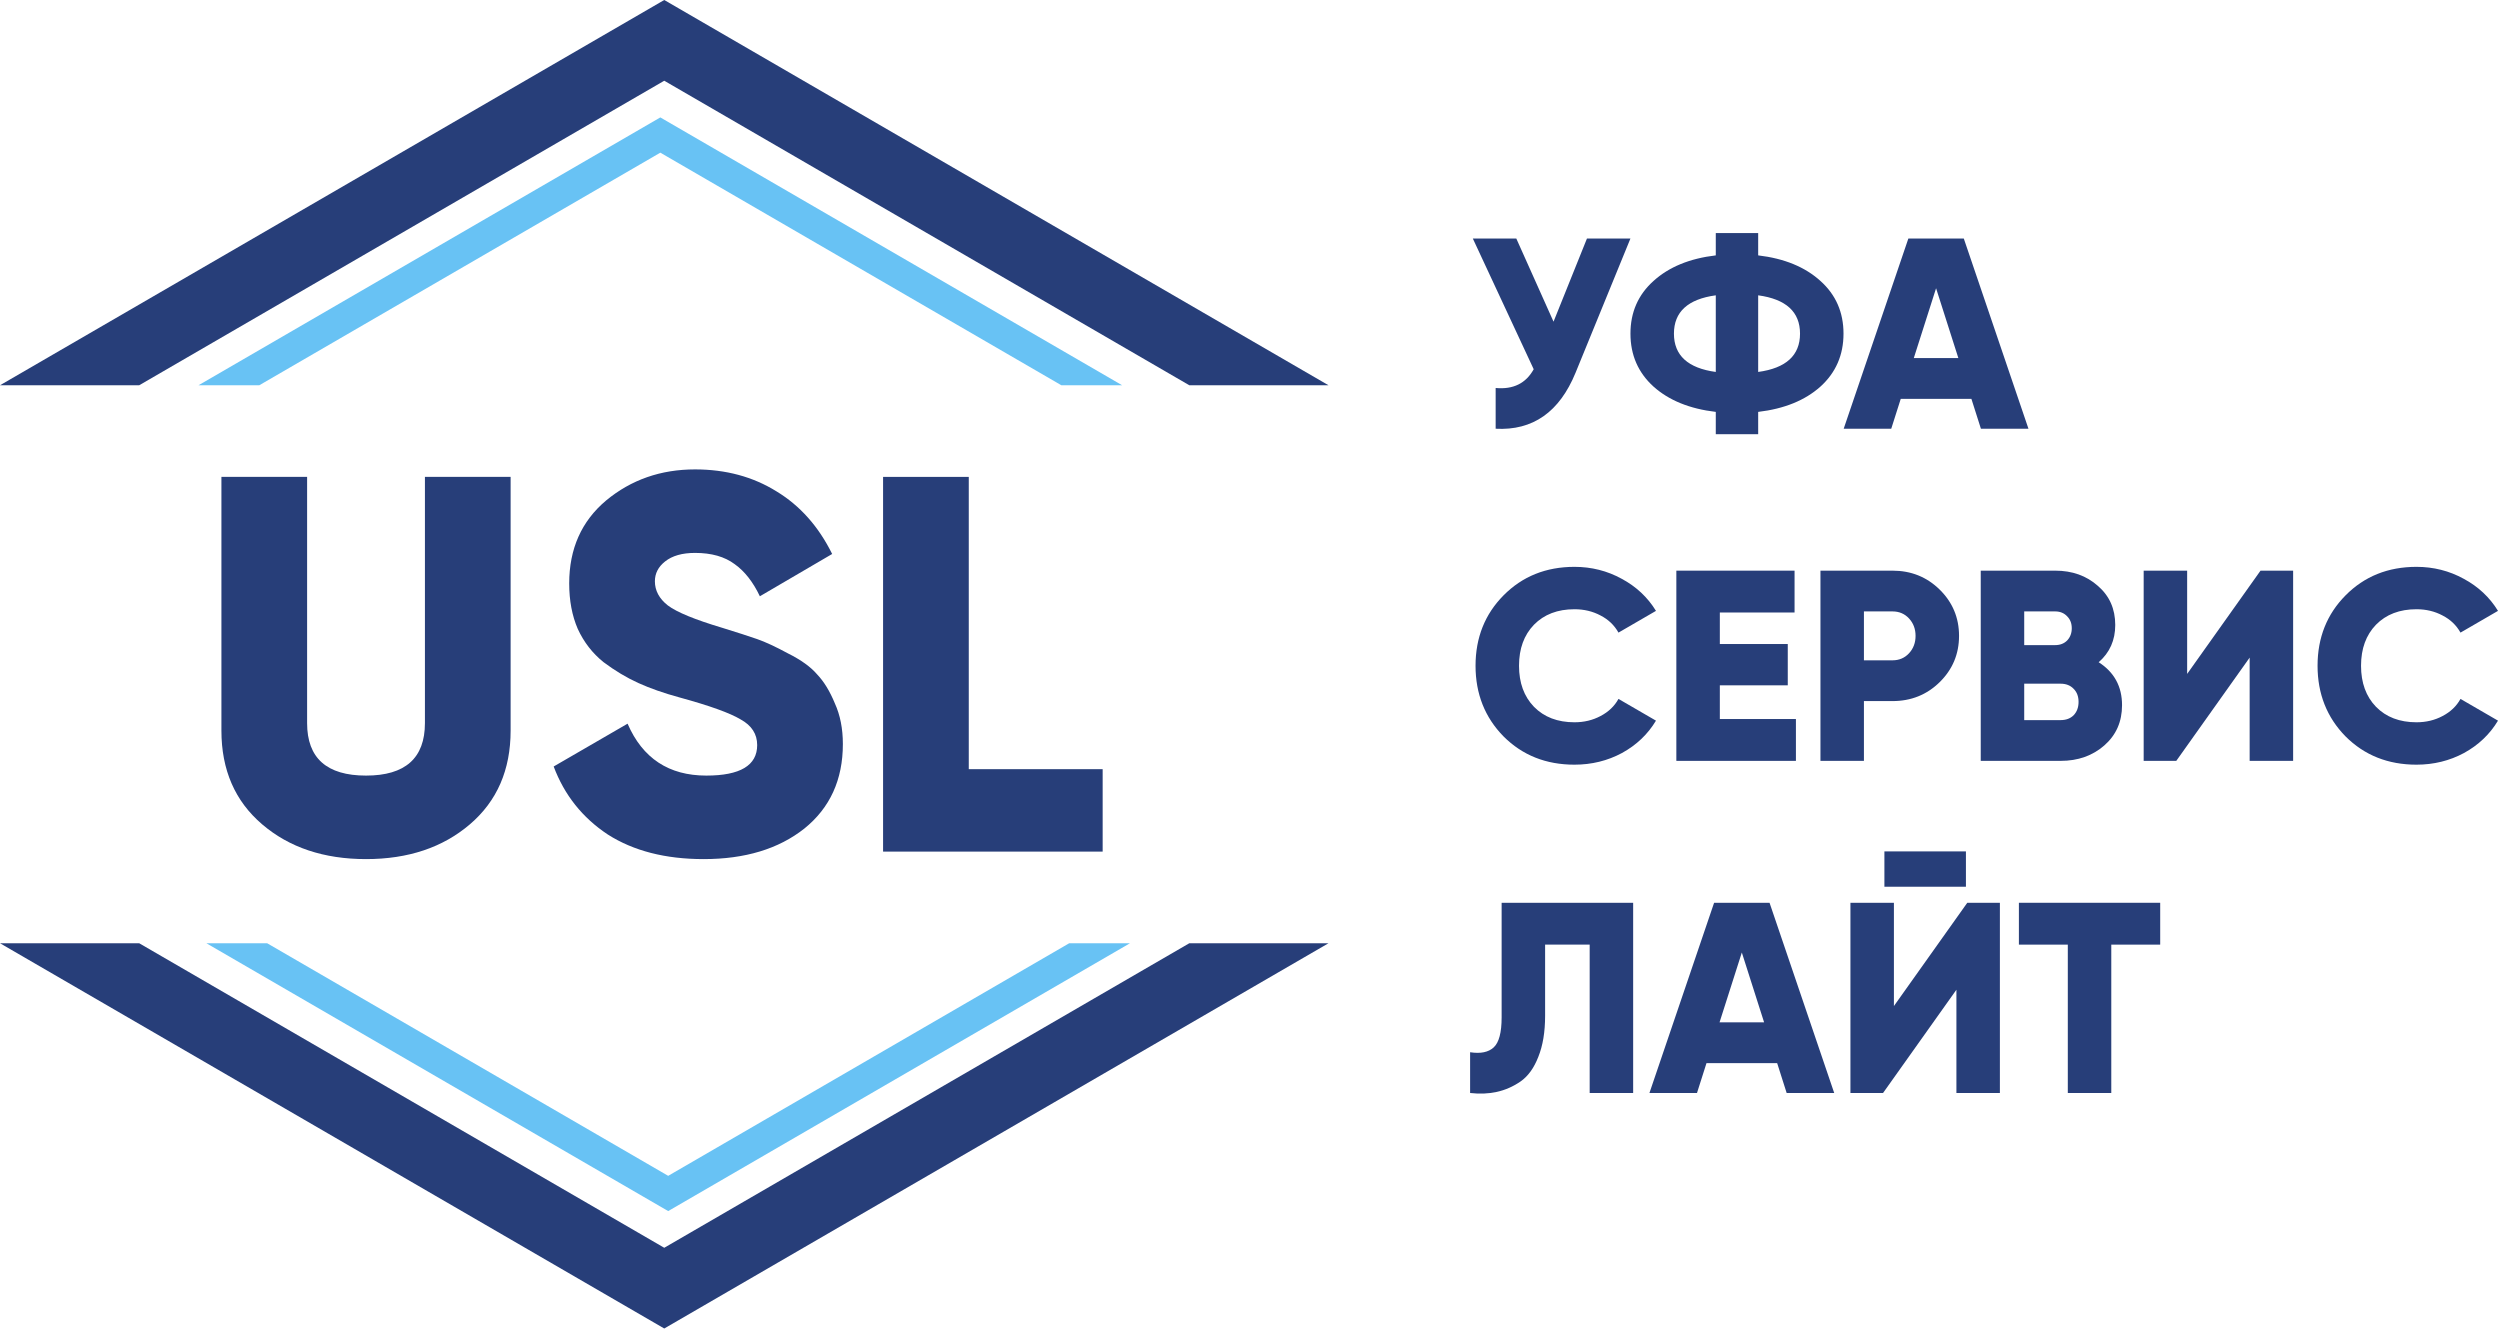
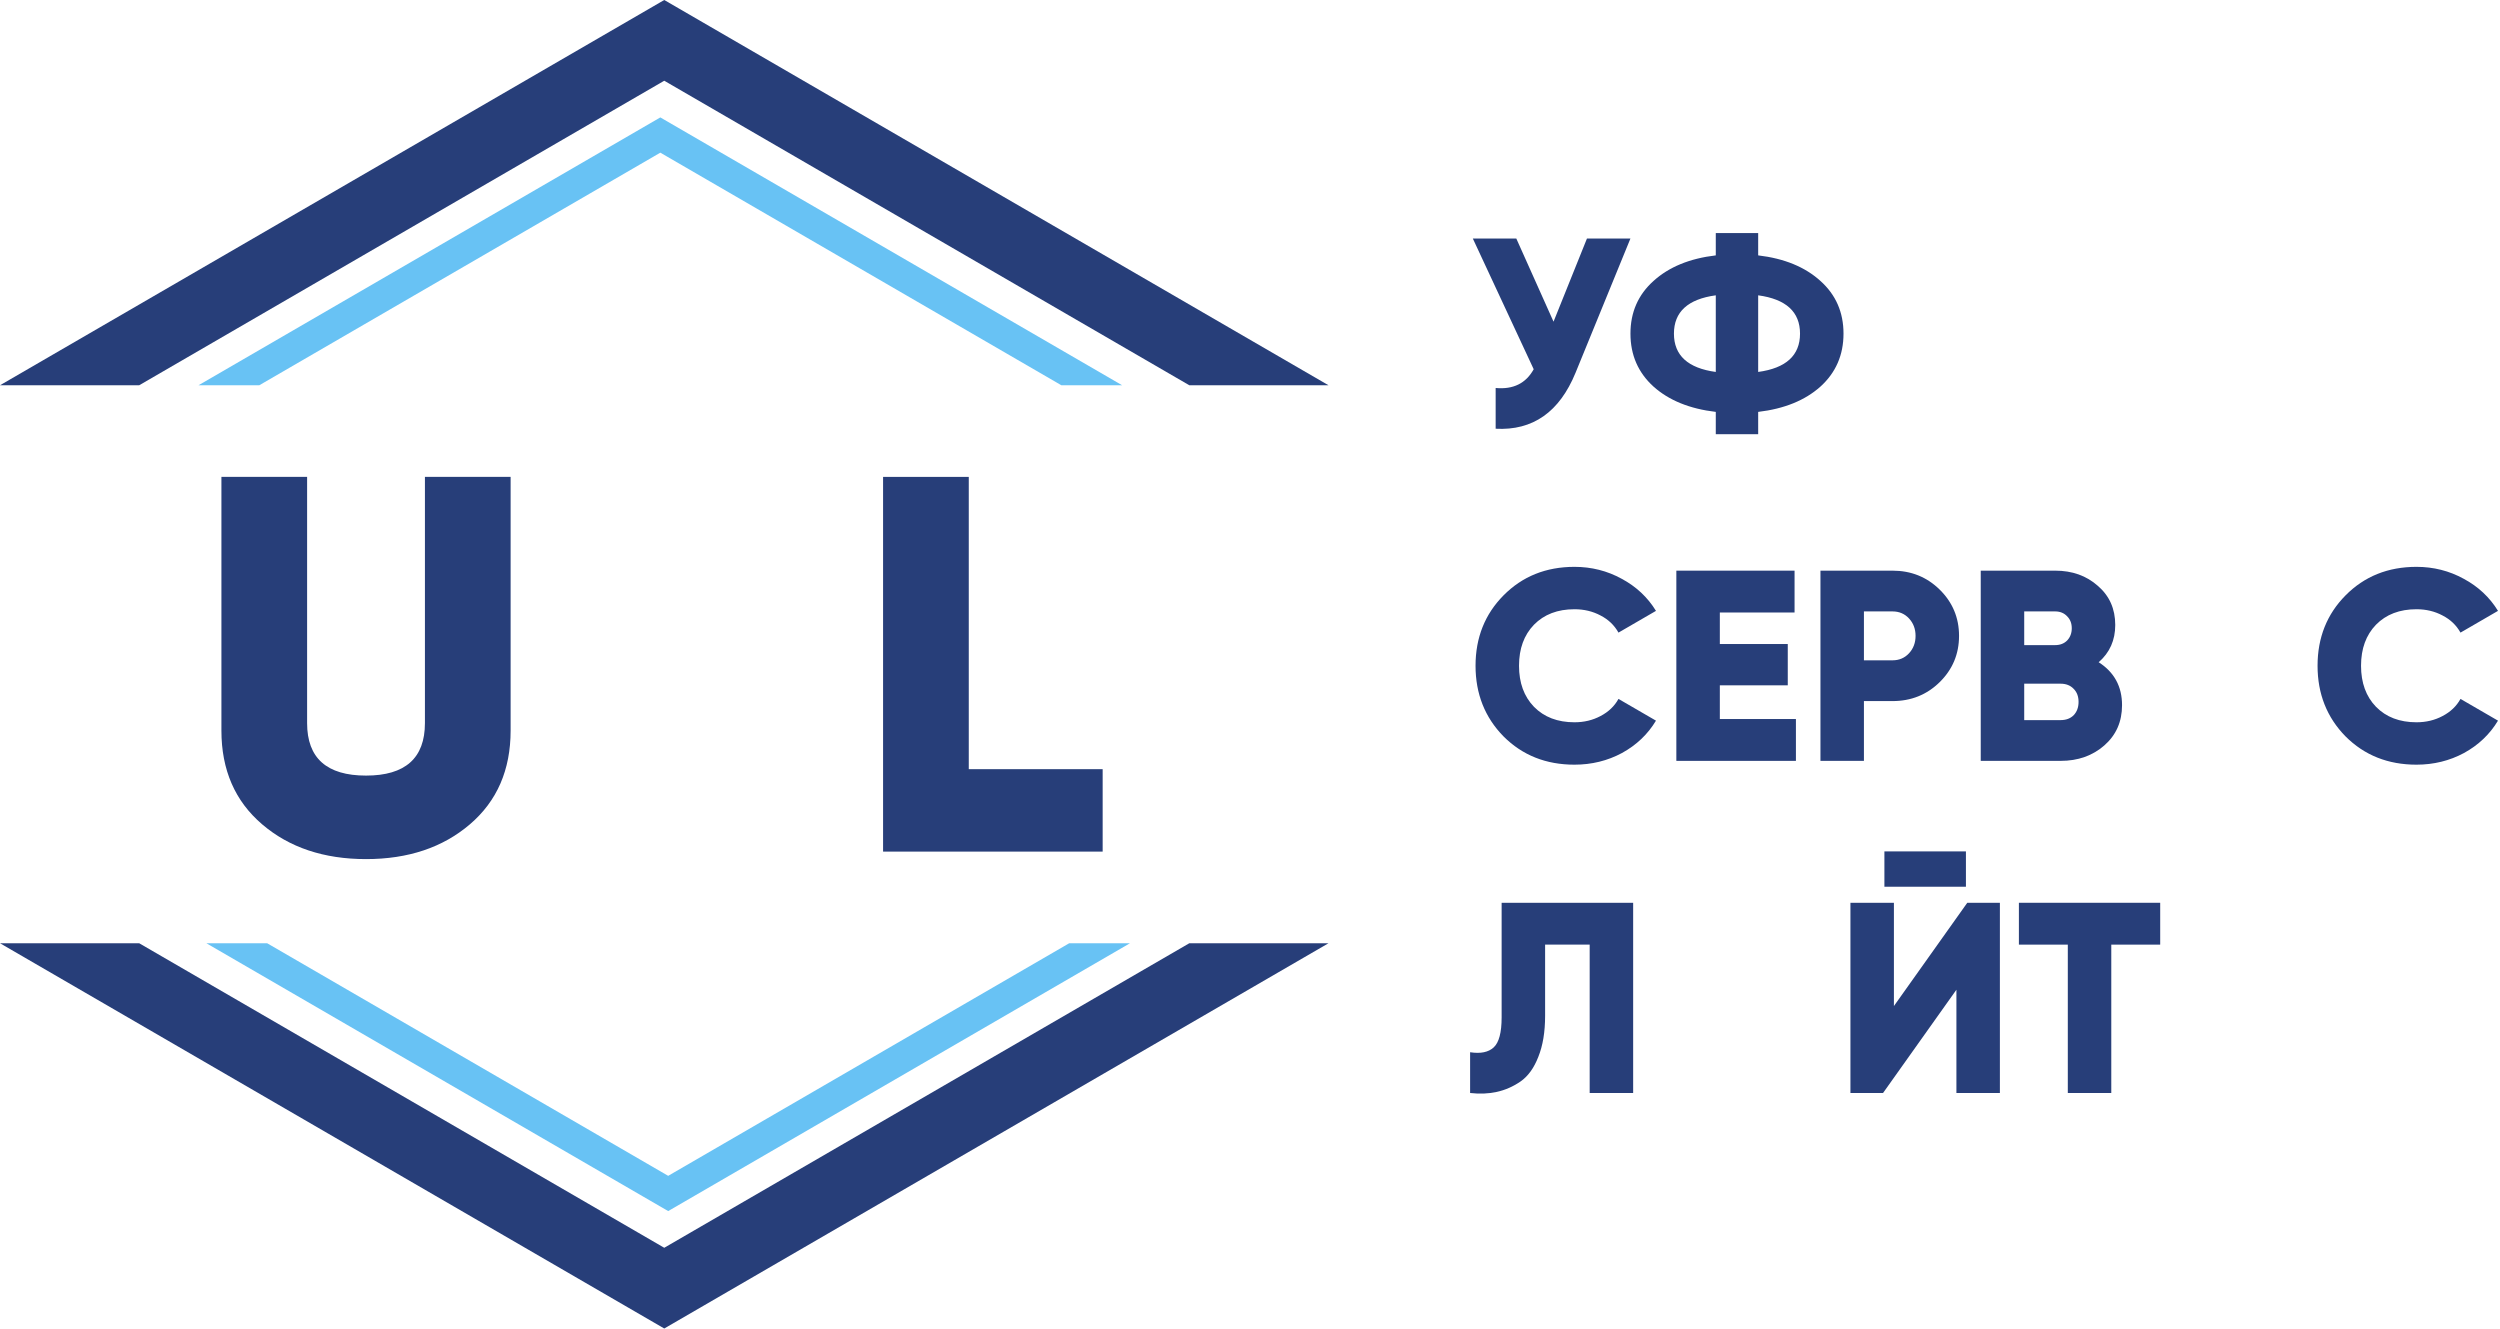
<svg xmlns="http://www.w3.org/2000/svg" width="414" height="220" viewBox="0 0 414 220" fill="none">
  <path d="M77.818 136.505C73.324 140.346 67.589 142.267 60.612 142.267C53.636 142.267 47.901 140.346 43.407 136.505C38.913 132.664 36.667 127.493 36.667 120.992V78.974H50.857V119.751C50.857 125.542 54.109 128.438 60.612 128.438C67.116 128.438 70.368 125.542 70.368 119.751V78.974H84.558V120.992C84.558 127.493 82.311 132.664 77.818 136.505Z" fill="#273E79" />
-   <path d="M116.521 142.267C110.194 142.267 104.902 140.908 100.645 138.189C96.448 135.412 93.462 131.659 91.688 126.931L103.927 119.84C106.41 125.572 110.756 128.438 116.964 128.438C122.581 128.438 125.389 126.754 125.389 123.385C125.389 121.553 124.473 120.135 122.64 119.13C120.866 118.067 117.496 116.855 112.53 115.496C109.928 114.787 107.652 113.989 105.701 113.103C103.75 112.216 101.828 111.064 99.936 109.645C98.103 108.168 96.684 106.336 95.679 104.15C94.733 101.963 94.26 99.451 94.26 96.615C94.26 90.882 96.3 86.302 100.379 82.875C104.518 79.447 109.426 77.733 115.102 77.733C120.186 77.733 124.68 78.945 128.582 81.368C132.484 83.732 135.559 87.189 137.806 91.739L125.833 98.742C124.709 96.378 123.32 94.605 121.664 93.424C120.009 92.183 117.821 91.562 115.102 91.562C112.973 91.562 111.318 92.035 110.135 92.98C109.012 93.867 108.45 94.96 108.45 96.26C108.45 97.797 109.159 99.126 110.578 100.249C112.057 101.372 115.072 102.613 119.625 103.972C122.108 104.74 124.029 105.361 125.389 105.834C126.749 106.307 128.464 107.104 130.533 108.227C132.662 109.291 134.258 110.443 135.322 111.684C136.446 112.866 137.421 114.462 138.249 116.471C139.136 118.421 139.579 120.667 139.579 123.208C139.579 129.118 137.451 133.786 133.194 137.214C128.937 140.582 123.379 142.267 116.521 142.267Z" fill="#273E79" />
  <path d="M160.428 127.374H182.6V141.026H146.238V78.974H160.428V127.374Z" fill="#273E79" />
  <path fill-rule="evenodd" clip-rule="evenodd" d="M220 63.8L110 0L-2.47955e-05 63.8H23.048L110 13.368L196.952 63.8H220Z" fill="#273E79" />
  <path fill-rule="evenodd" clip-rule="evenodd" d="M185.825 63.8L109.349 19.444L32.873 63.8H42.937L109.349 25.281L175.761 63.8H185.825Z" fill="#68C2F4" />
  <path fill-rule="evenodd" clip-rule="evenodd" d="M-2.494e-05 156.2L110 220L220 156.2L196.952 156.2L110 206.632L23.048 156.2L-2.494e-05 156.2Z" fill="#273E79" />
  <path fill-rule="evenodd" clip-rule="evenodd" d="M34.175 156.2L110.651 200.556L187.127 156.2L177.063 156.2L110.651 194.719L44.239 156.2L34.175 156.2Z" fill="#68C2F4" />
  <path d="M262.8 39.5H270L260.91 61.73C258.24 68.24 253.83 71.33 247.68 71V64.25C250.59 64.52 252.69 63.485 253.98 61.145L243.9 39.5H251.1L257.265 53.27L262.8 39.5Z" fill="#273E79" />
  <path d="M301.459 46.52C304.009 48.8 305.284 51.71 305.284 55.25C305.284 58.79 304.009 61.715 301.459 64.025C298.909 66.305 295.474 67.7 291.154 68.21V71.9H284.134V68.21C279.814 67.7 276.379 66.305 273.829 64.025C271.279 61.715 270.004 58.79 270.004 55.25C270.004 51.71 271.279 48.8 273.829 46.52C276.379 44.21 279.814 42.8 284.134 42.29V38.6H291.154V42.29C295.474 42.8 298.909 44.21 301.459 46.52ZM284.134 48.905C279.514 49.535 277.204 51.65 277.204 55.25C277.204 58.85 279.514 60.965 284.134 61.595V48.905ZM291.154 61.595C295.774 60.965 298.084 58.85 298.084 55.25C298.084 51.65 295.774 49.535 291.154 48.905V61.595Z" fill="#273E79" />
-   <path d="M328.039 71L326.464 66.05H314.764L313.189 71H305.314L316.024 39.5H325.204L335.914 71H328.039ZM316.924 59.3H324.304L320.614 47.735L316.924 59.3Z" fill="#273E79" />
  <path d="M260.73 126.63C256.02 126.63 252.105 125.07 248.985 121.95C245.895 118.8 244.35 114.9 244.35 110.25C244.35 105.6 245.895 101.715 248.985 98.595C252.105 95.445 256.02 93.87 260.73 93.87C263.55 93.87 266.16 94.53 268.56 95.85C270.96 97.14 272.85 98.91 274.23 101.16L268.02 104.76C267.33 103.53 266.34 102.585 265.05 101.925C263.76 101.235 262.32 100.89 260.73 100.89C257.94 100.89 255.705 101.745 254.025 103.455C252.375 105.165 251.55 107.43 251.55 110.25C251.55 113.07 252.375 115.335 254.025 117.045C255.705 118.755 257.94 119.61 260.73 119.61C262.32 119.61 263.76 119.265 265.05 118.575C266.37 117.885 267.36 116.94 268.02 115.74L274.23 119.34C272.88 121.59 271.005 123.375 268.605 124.695C266.205 125.985 263.58 126.63 260.73 126.63Z" fill="#273E79" />
  <path d="M284.804 119.07H297.404V126H277.604V94.5H297.179V101.43H284.804V106.65H296.054V113.49H284.804V119.07Z" fill="#273E79" />
  <path d="M313.392 94.5C316.482 94.5 319.092 95.55 321.222 97.65C323.352 99.75 324.417 102.3 324.417 105.3C324.417 108.3 323.352 110.85 321.222 112.95C319.092 115.05 316.482 116.1 313.392 116.1H308.667V126H301.467V94.5H313.392ZM313.392 109.35C314.502 109.35 315.417 108.96 316.137 108.18C316.857 107.4 317.217 106.44 317.217 105.3C317.217 104.16 316.857 103.2 316.137 102.42C315.417 101.64 314.502 101.25 313.392 101.25H308.667V109.35H313.392Z" fill="#273E79" />
  <path d="M347.54 109.665C350.12 111.315 351.41 113.685 351.41 116.775C351.41 119.505 350.435 121.725 348.485 123.435C346.535 125.145 344.12 126 341.24 126H328.01V94.5H340.34C343.16 94.5 345.515 95.34 347.405 97.02C349.325 98.67 350.285 100.83 350.285 103.5C350.285 106.02 349.37 108.075 347.54 109.665ZM340.34 101.25H335.21V106.83H340.34C341.15 106.83 341.81 106.575 342.32 106.065C342.83 105.525 343.085 104.85 343.085 104.04C343.085 103.23 342.83 102.57 342.32 102.06C341.81 101.52 341.15 101.25 340.34 101.25ZM341.24 119.25C342.14 119.25 342.86 118.98 343.4 118.44C343.94 117.87 344.21 117.135 344.21 116.235C344.21 115.335 343.94 114.615 343.4 114.075C342.86 113.505 342.14 113.22 341.24 113.22H335.21V119.25H341.24Z" fill="#273E79" />
-   <path d="M372.542 126V108.9L360.392 126H354.992V94.5H362.192V111.6L374.342 94.5H379.742V126H372.542Z" fill="#273E79" />
  <path d="M400.168 126.63C395.458 126.63 391.543 125.07 388.423 121.95C385.333 118.8 383.788 114.9 383.788 110.25C383.788 105.6 385.333 101.715 388.423 98.595C391.543 95.445 395.458 93.87 400.168 93.87C402.988 93.87 405.598 94.53 407.998 95.85C410.398 97.14 412.288 98.91 413.668 101.16L407.458 104.76C406.768 103.53 405.778 102.585 404.488 101.925C403.198 101.235 401.758 100.89 400.168 100.89C397.378 100.89 395.143 101.745 393.463 103.455C391.813 105.165 390.988 107.43 390.988 110.25C390.988 113.07 391.813 115.335 393.463 117.045C395.143 118.755 397.378 119.61 400.168 119.61C401.758 119.61 403.198 119.265 404.488 118.575C405.808 117.885 406.798 116.94 407.458 115.74L413.668 119.34C412.318 121.59 410.443 123.375 408.043 124.695C405.643 125.985 403.018 126.63 400.168 126.63Z" fill="#273E79" />
  <path d="M243.45 181V174.25C245.19 174.52 246.495 174.25 247.365 173.44C248.235 172.63 248.67 170.98 248.67 168.49V149.5H270.45V181H263.25V156.43H255.87V168.22C255.87 170.89 255.495 173.155 254.745 175.015C254.025 176.875 253.035 178.24 251.775 179.11C250.545 179.95 249.24 180.52 247.86 180.82C246.51 181.12 245.04 181.18 243.45 181Z" fill="#273E79" />
-   <path d="M295.871 181L294.296 176.05H282.596L281.021 181H273.146L283.856 149.5H293.036L303.746 181H295.871ZM284.756 169.3H292.136L288.446 157.735L284.756 169.3Z" fill="#273E79" />
  <path d="M312.057 146.845V140.995H325.557V146.845H312.057ZM323.982 181V163.9L311.832 181H306.432V149.5H313.632V166.6L325.782 149.5H331.182V181H323.982Z" fill="#273E79" />
  <path d="M357.729 149.5V156.43H349.629V181H342.429V156.43H334.329V149.5H357.729Z" fill="#273E79" />
</svg>